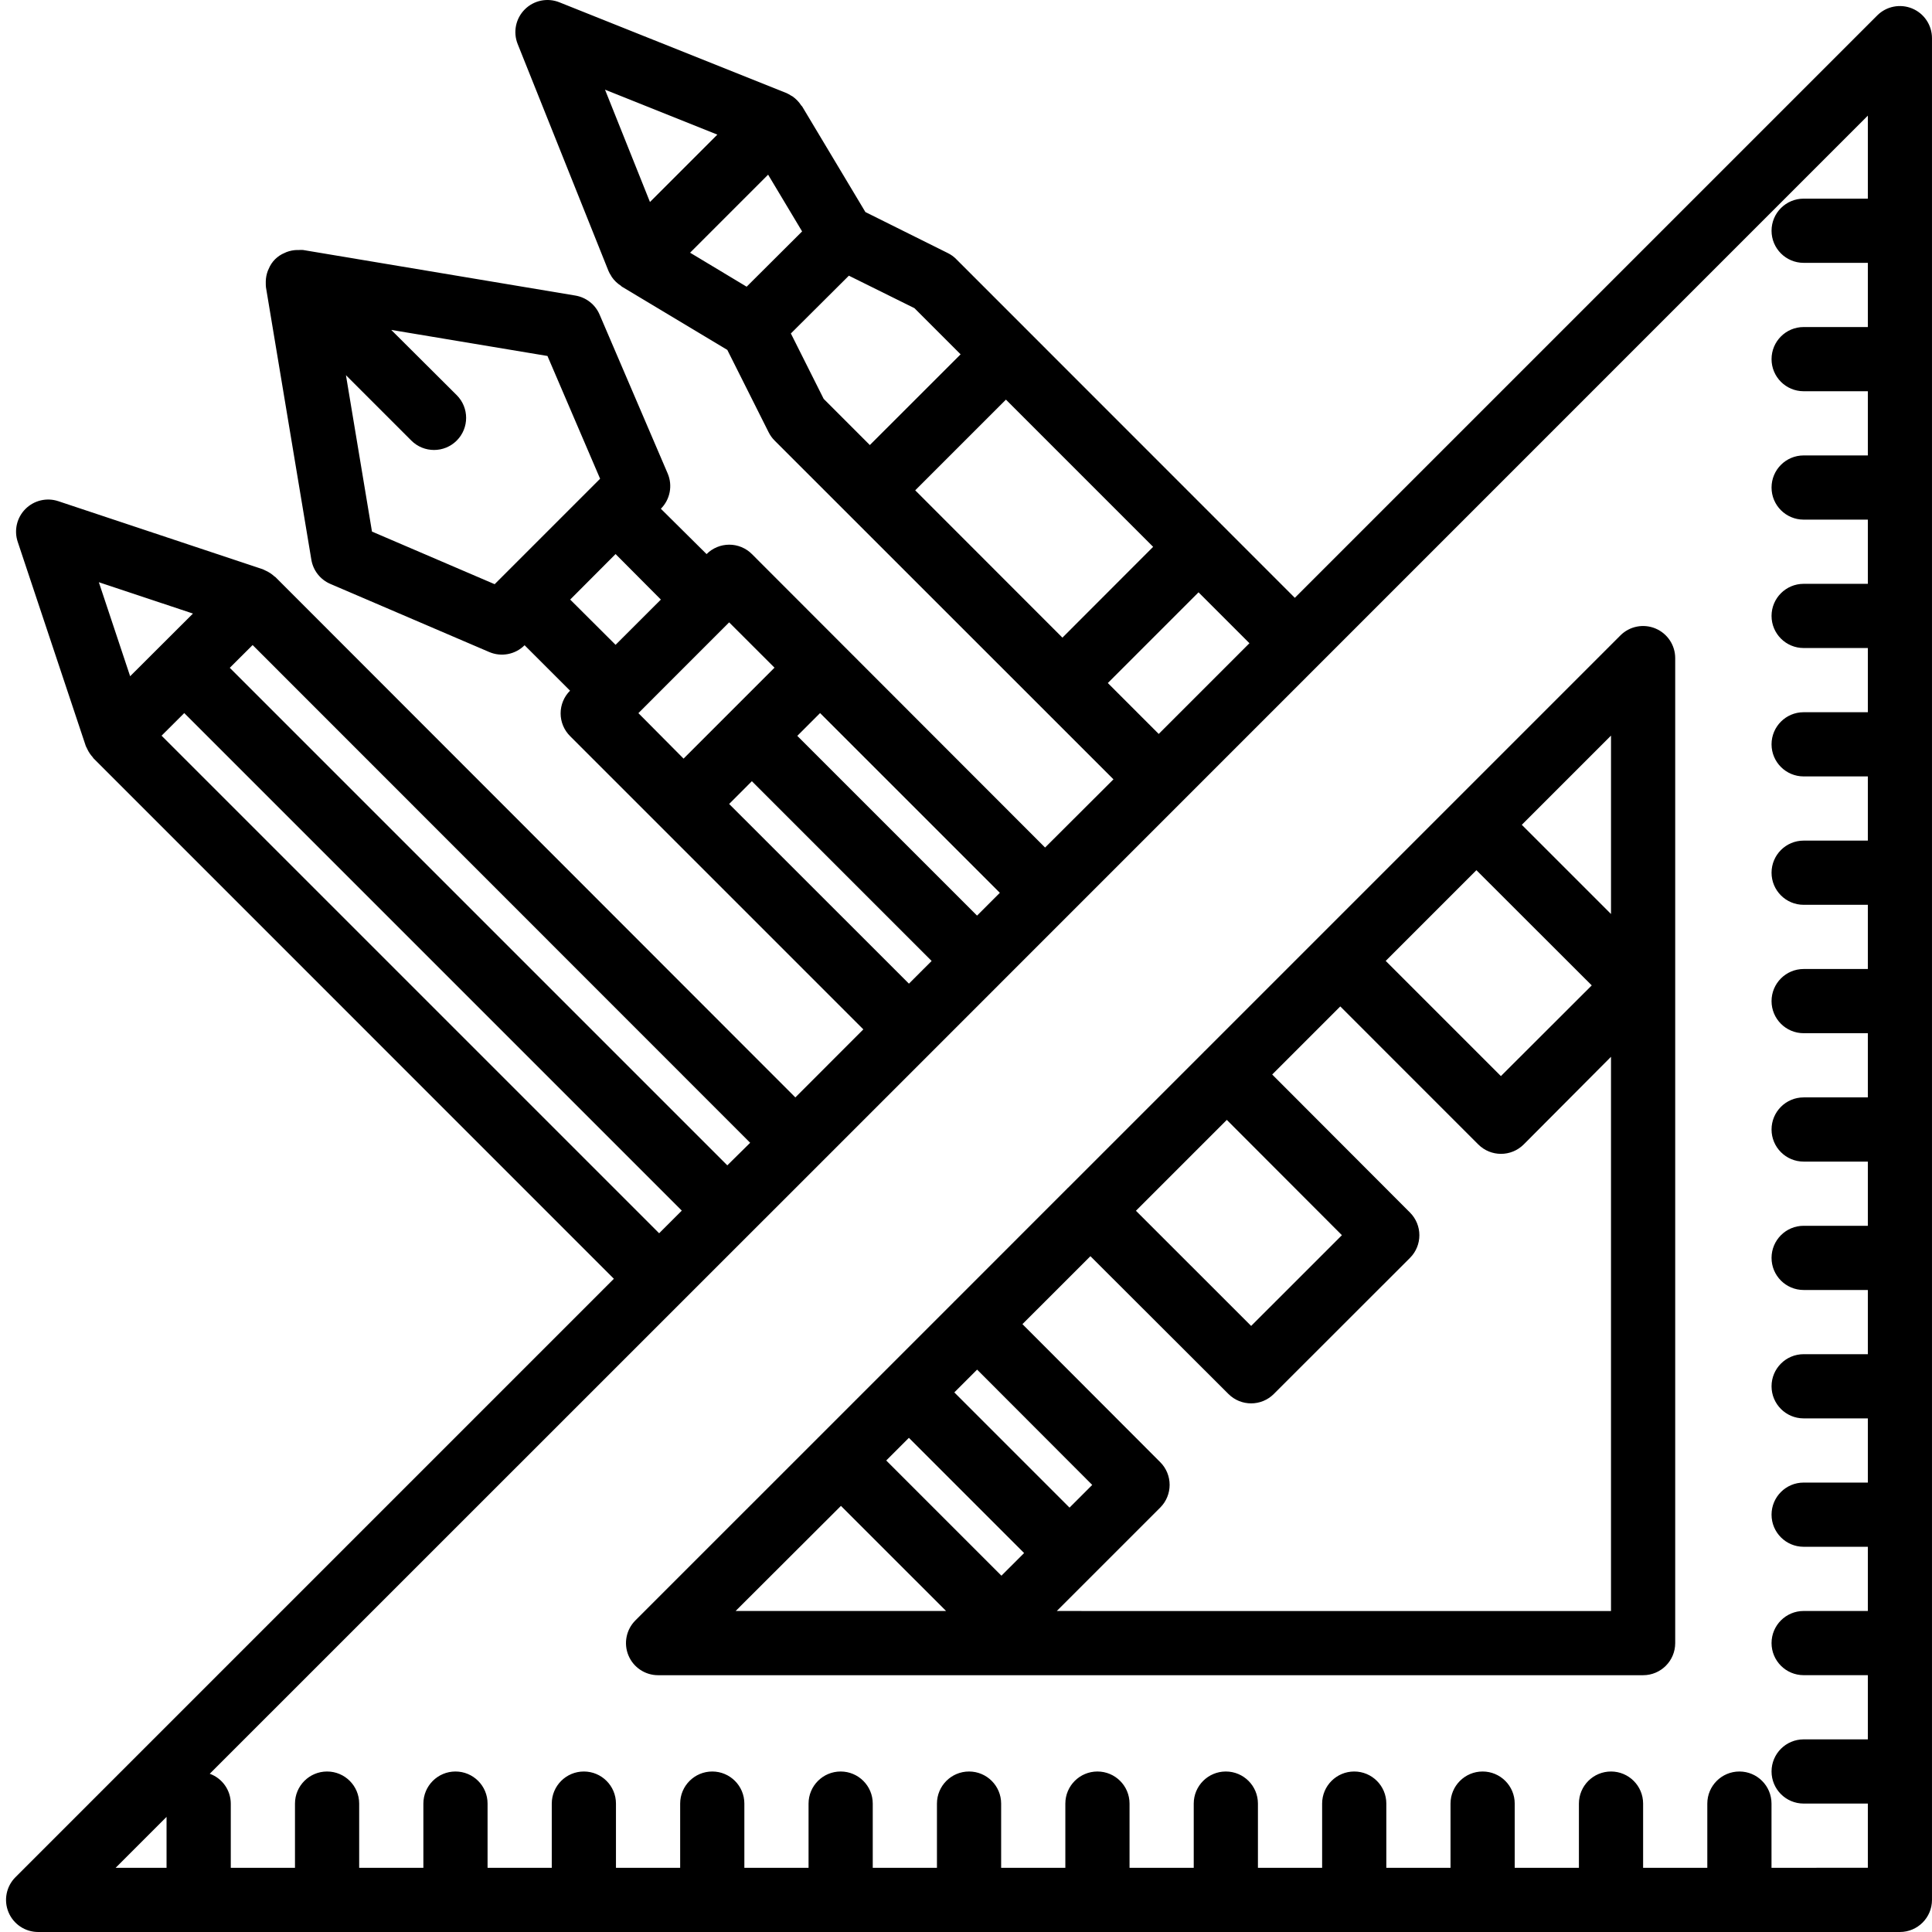
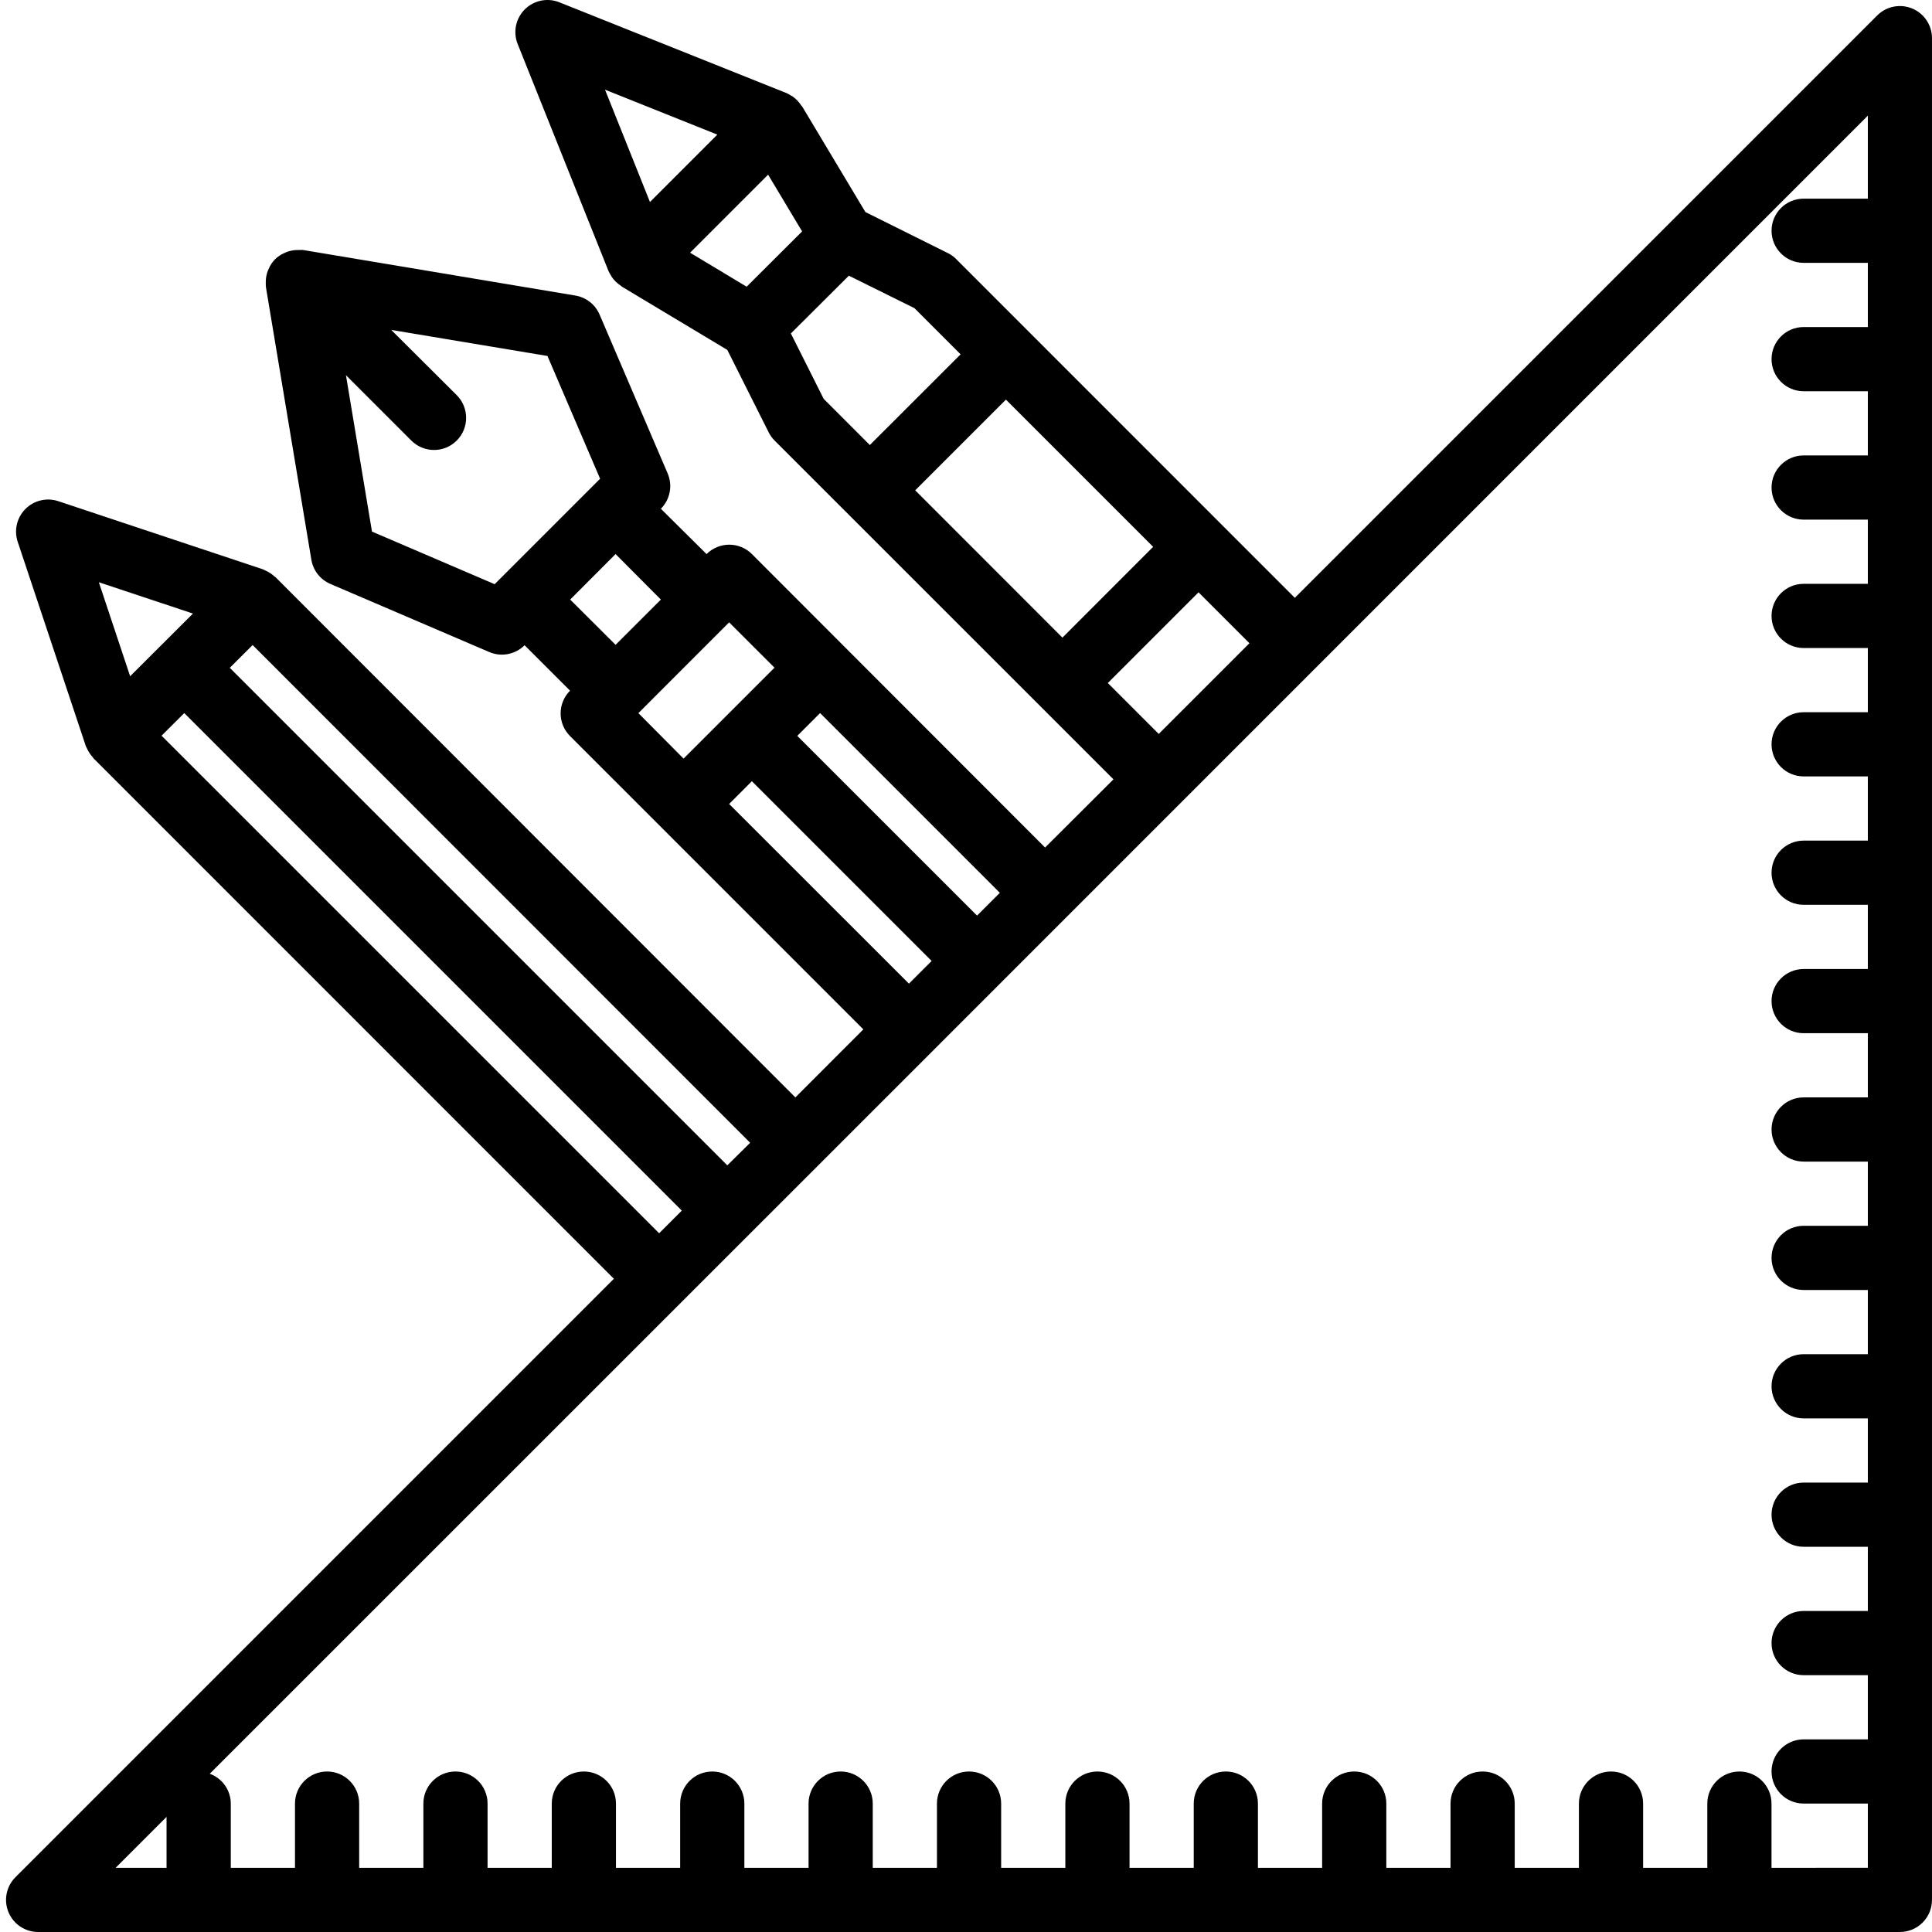
<svg xmlns="http://www.w3.org/2000/svg" height="481pt" viewBox="-1 0 481 481.509" width="481pt">
  <path d="m475.316 2.117c-2.988-1.238-6.434-.555-8.719 1.734l-145.145 145.145-84.398-84.422c-.609-.617-1.316-1.125-2.09-1.504l-20.535-10.219-15.777-26.344c-.047-.078-.145-.117-.199-.199-.574-.898-1.324-1.676-2.199-2.289-.113-.07-.234-.117-.352-.191-.363-.238-.742-.449-1.137-.633l-56.602-22.621c-2.973-1.191-6.367-.496-8.629 1.77-2.262 2.262-2.961 5.656-1.77 8.629l22.633 56.559c.172.402.387.789.629 1.152.074.113.113.227.184.328.605.883 1.387 1.637 2.289 2.211.082.055.121.148.207.199l26.305 15.781 10.297 20.523c.383.766.883 1.465 1.488 2.07l84.457 84.434-17.043 17-73.055-73.129c-1.5-1.504-3.531-2.352-5.656-2.352-2.121 0-4.156.844-5.656 2.344l-11.391-11.297c2.309-2.312 2.98-5.797 1.695-8.801l-16.969-39.598c-1.074-2.508-3.352-4.289-6.039-4.738l-67.855-11.352c-.332-.02-.66-.02-.992 0h-.512c-.895.02-1.781.195-2.617.512-.156.062-.309.133-.457.207-1.82.734-3.266 2.18-4 4-.07.16-.148.312-.215.48-.312.828-.48 1.703-.504 2.586v.543c-.004.328.012.656.047.984l11.312 67.879c.449 2.688 2.234 4.961 4.738 6.031l39.605 16.977c3.004 1.285 6.488.613 8.801-1.695l11.328 11.32c-1.5 1.5-2.348 3.535-2.348 5.66s.848 4.16 2.348 5.66l73.098 73.098-16.945 16.957-129.602-129.703c-.07-.07-.176-.086-.246-.16-.621-.57-1.328-1.039-2.098-1.391-.168-.082-.32-.168-.496-.242-.176-.07-.191-.102-.293-.137l-50.961-16.965c-2.875-.957-6.047-.207-8.188 1.938-2.141 2.145-2.887 5.316-1.926 8.188l16.961 50.875c0 .102.098.184.137.277.039.098.168.344.254.531.344.727.793 1.398 1.336 1.988.074.082.098.188.176.266l129.715 129.734-149.145 149.145c-2.289 2.289-2.973 5.73-1.734 8.719 1.238 2.988 4.152 4.938 7.391 4.938h464c4.418 0 8-3.582 8-8v-464c0-3.234-1.949-6.152-4.938-7.391zm-383.863 130.367-6.488-38.977 16.297 16.297c3.125 3.125 8.191 3.121 11.316-.004 3.121-3.125 3.121-8.191-.004-11.316l-16.32-16.262 38.934 6.496 13.121 30.598-26.281 26.281zm60.711 5.602 11.289 11.344-11.289 11.277-11.312-11.277zm74.68-15.883 22.609-22.605 36.688 36.688-22.609 22.633zm-49.312-88.652-16.797 16.797-11.203-28zm12.648 9.98 8.473 14.145-13.824 13.777-14.094-8.473zm5.672 39.578 14.457-14.402 16.344 8.098 11.504 11.504-22.625 22.609-11.504-11.512zm78.992 87.121 22.609-22.609 12.688 12.688-22.609 22.609zm-32.59 57.965-44.801-44.797 5.68-5.68 44.801 44.797zm-61.785-73.086 11.305 11.297-22.664 22.664-11.258-11.336zm0 45.262 5.664-5.672 44.801 44.801-5.656 5.656zm-.457 90.066-124-124 5.695-5.672 124 124.047zm-133.176-137.52-15.656 15.621-7.801-23.43zm-7.824 30.438 5.656-5.637 124 124-5.648 5.645zm1.242 269.465v12.688h-12.688zm400 12.688v-16c0-4.418-3.582-8-8-8-4.418 0-8 3.582-8 8v16h-16v-16c0-4.418-3.582-8-8-8-4.418 0-8 3.582-8 8v16h-16v-16c0-4.418-3.582-8-8-8-4.418 0-8 3.582-8 8v16h-16v-16c0-4.418-3.582-8-8-8-4.418 0-8 3.582-8 8v16h-16v-16c0-4.418-3.582-8-8-8-4.418 0-8 3.582-8 8v16h-16v-16c0-4.418-3.582-8-8-8-4.418 0-8 3.582-8 8v16h-16v-16c0-4.418-3.582-8-8-8-4.418 0-8 3.582-8 8v16h-16v-16c0-4.418-3.582-8-8-8-4.418 0-8 3.582-8 8v16h-16v-16c0-4.418-3.582-8-8-8-4.418 0-8 3.582-8 8v16h-16v-16c0-4.418-3.582-8-8-8-4.418 0-8 3.582-8 8v16h-16v-16c0-4.418-3.582-8-8-8-4.418 0-8 3.582-8 8v16h-16v-16c0-4.418-3.582-8-8-8-4.418 0-8 3.582-8 8v16h-16v-16c-.012-3.332-2.105-6.305-5.242-7.438l151.641-151.609 28.344-28.344 233.258-233.297v20.688h-16c-4.418 0-8 3.582-8 8 0 4.418 3.582 8 8 8h16v16h-16c-4.418 0-8 3.582-8 8 0 4.418 3.582 8 8 8h16v16h-16c-4.418 0-8 3.582-8 8 0 4.418 3.582 8 8 8h16v16h-16c-4.418 0-8 3.582-8 8 0 4.418 3.582 8 8 8h16v16h-16c-4.418 0-8 3.582-8 8 0 4.418 3.582 8 8 8h16v16h-16c-4.418 0-8 3.582-8 8 0 4.418 3.582 8 8 8h16v16h-16c-4.418 0-8 3.582-8 8 0 4.418 3.582 8 8 8h16v16h-16c-4.418 0-8 3.582-8 8 0 4.418 3.582 8 8 8h16v16h-16c-4.418 0-8 3.582-8 8 0 4.418 3.582 8 8 8h16v16h-16c-4.418 0-8 3.582-8 8 0 4.418 3.582 8 8 8h16v16h-16c-4.418 0-8 3.582-8 8 0 4.418 3.582 8 8 8h16v16h-16c-4.418 0-8 3.582-8 8 0 4.418 3.582 8 8 8h16v16h-16c-4.418 0-8 3.582-8 8 0 4.418 3.582 8 8 8h16v16zm0 0" />
-   <path d="m411.316 156.629c-2.988-1.238-6.434-.555-8.719 1.734l-103.664 103.664-.09.059-.055.086-33.855 33.855-.105.066-.062.094-28.074 28.082-.086.055-.059.09-79.445 79.438c-2.289 2.289-2.973 5.73-1.734 8.719 1.238 2.988 4.156 4.938 7.391 4.938h245.496c4.418 0 8-3.582 8-8v-245.488c0-3.234-1.949-6.152-4.938-7.391zm-11.062 71.168-22.234-22.23 22.234-22.234zm-33.547-10.922 28.746 28.715-22.641 22.605-28.711-28.711zm-62.207 62.234 28.688 28.734-22.621 22.617-28.715-28.703zm-39.199 96.633-28.711-28.715 5.68-5.68 28.688 28.738zm-16.969 16.965-28.711-28.711 5.648-5.648 28.711 28.715zm-40-17.398 26.207 26.199h-52.461zm53.793 26.199 25.785-25.781c3.121-3.125 3.121-8.191 0-11.312l-34.344-34.402 16.941-16.934 34.402 34.344c3.121 3.117 8.18 3.117 11.301 0l33.938-33.914c3.125-3.121 3.125-8.188 0-11.312l-34.336-34.398 16.969-16.969 34.398 34.402c3.125 3.121 8.188 3.121 11.312 0l21.762-21.848v138.125zm0 0" />
</svg>